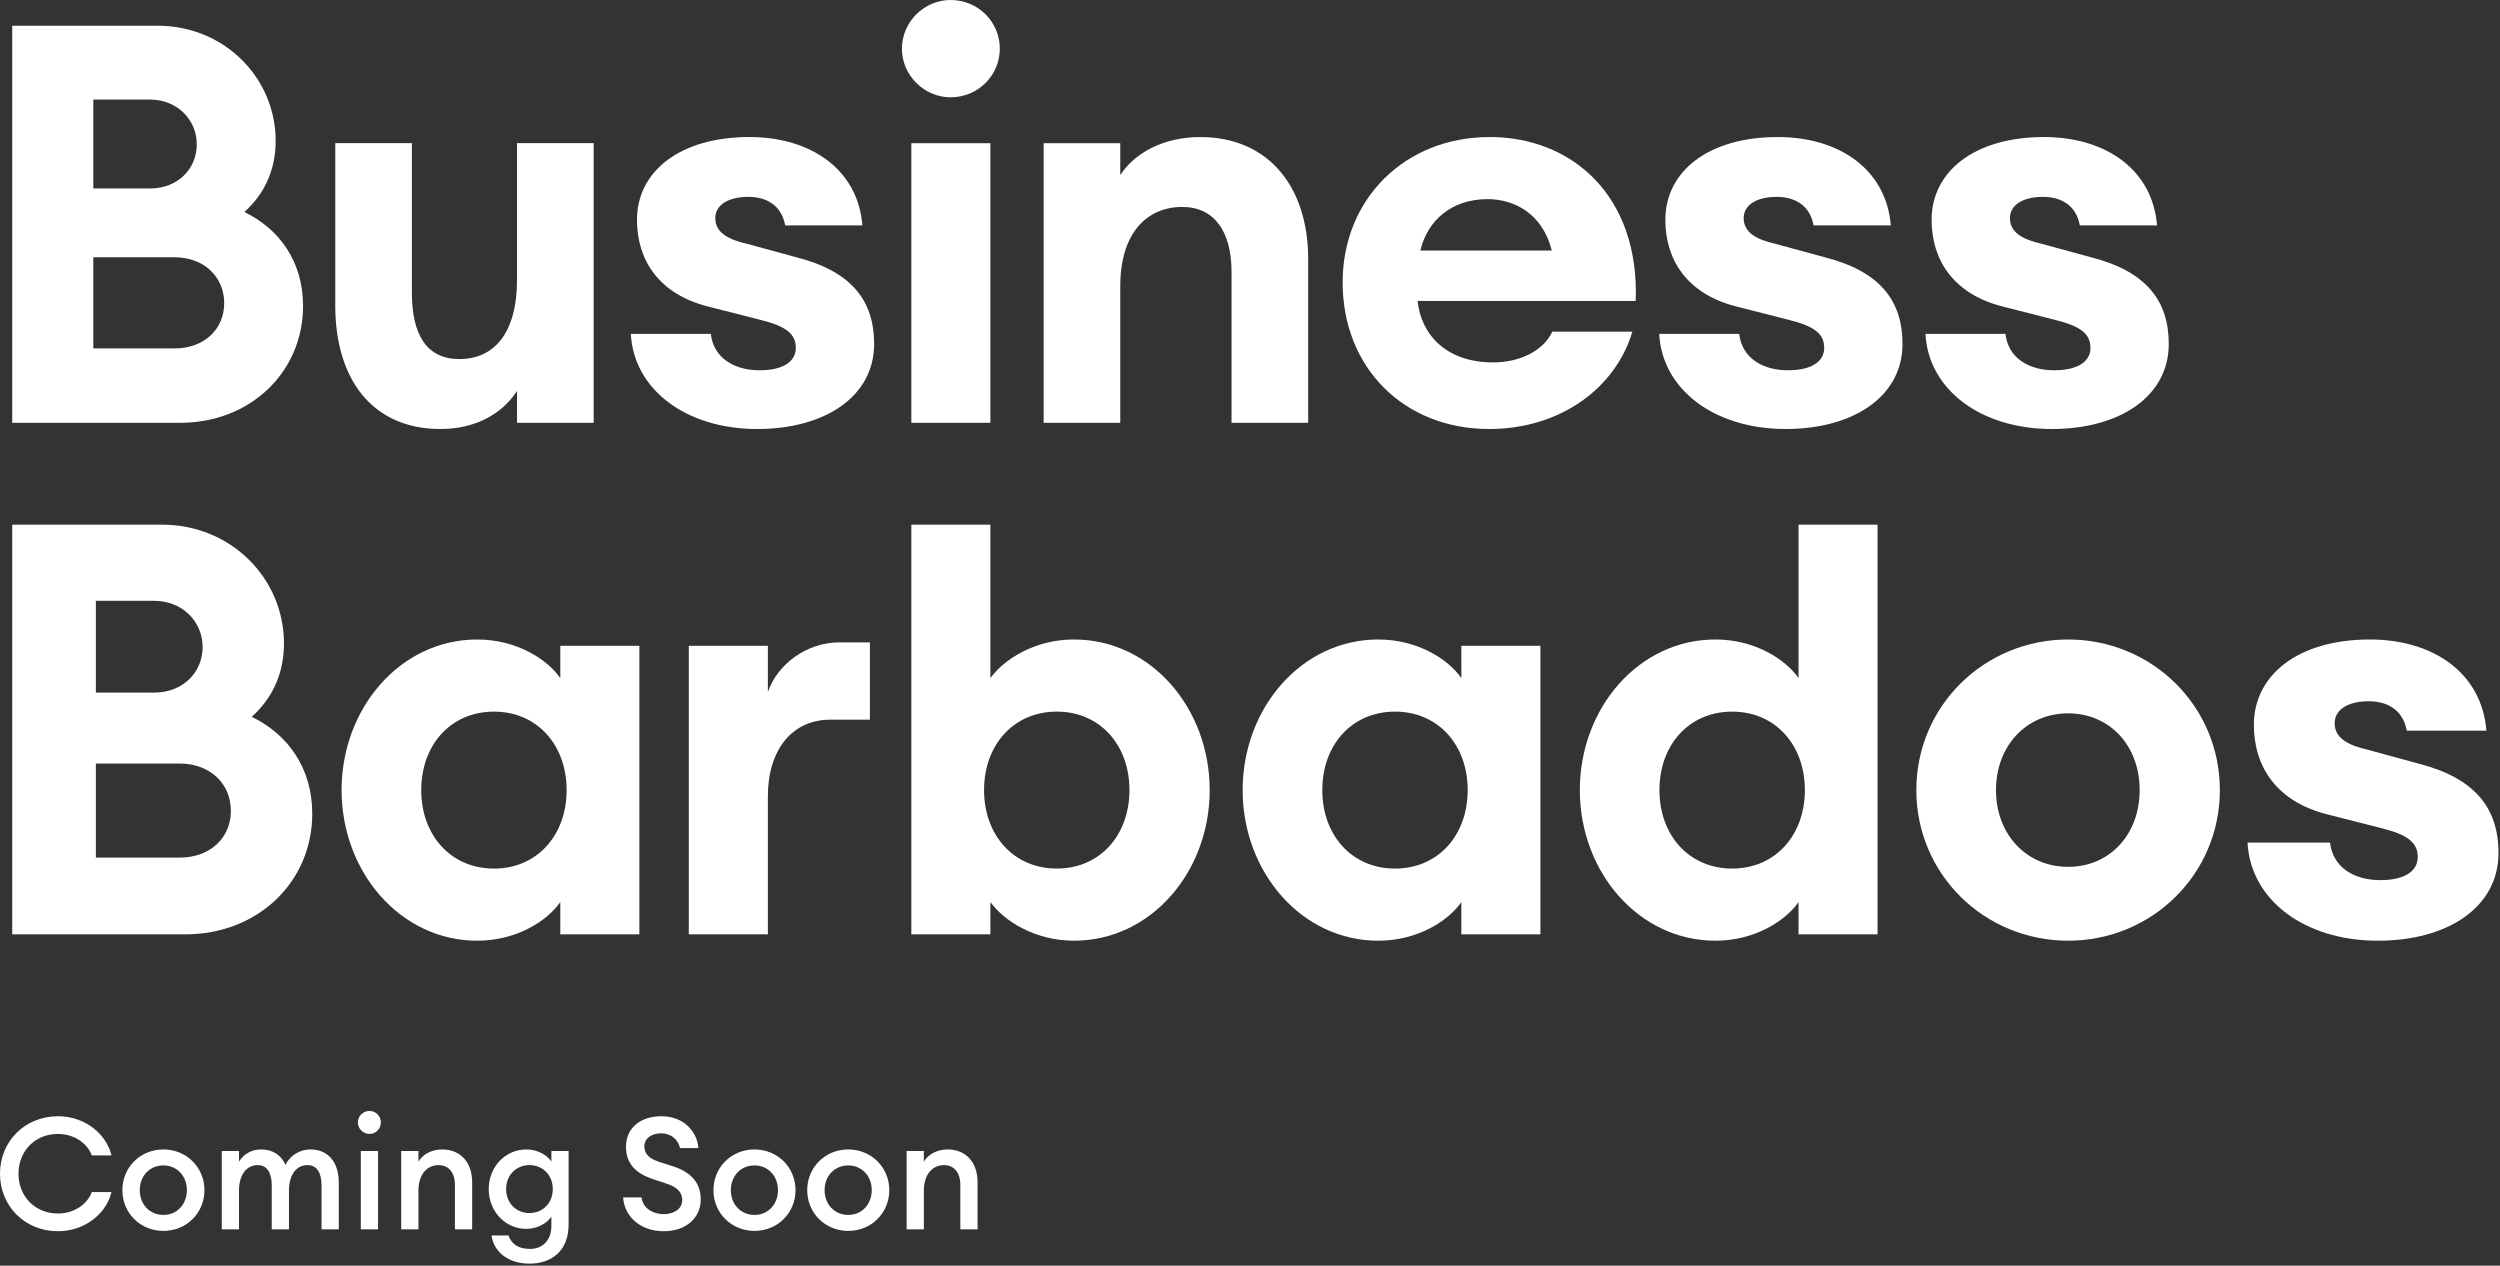
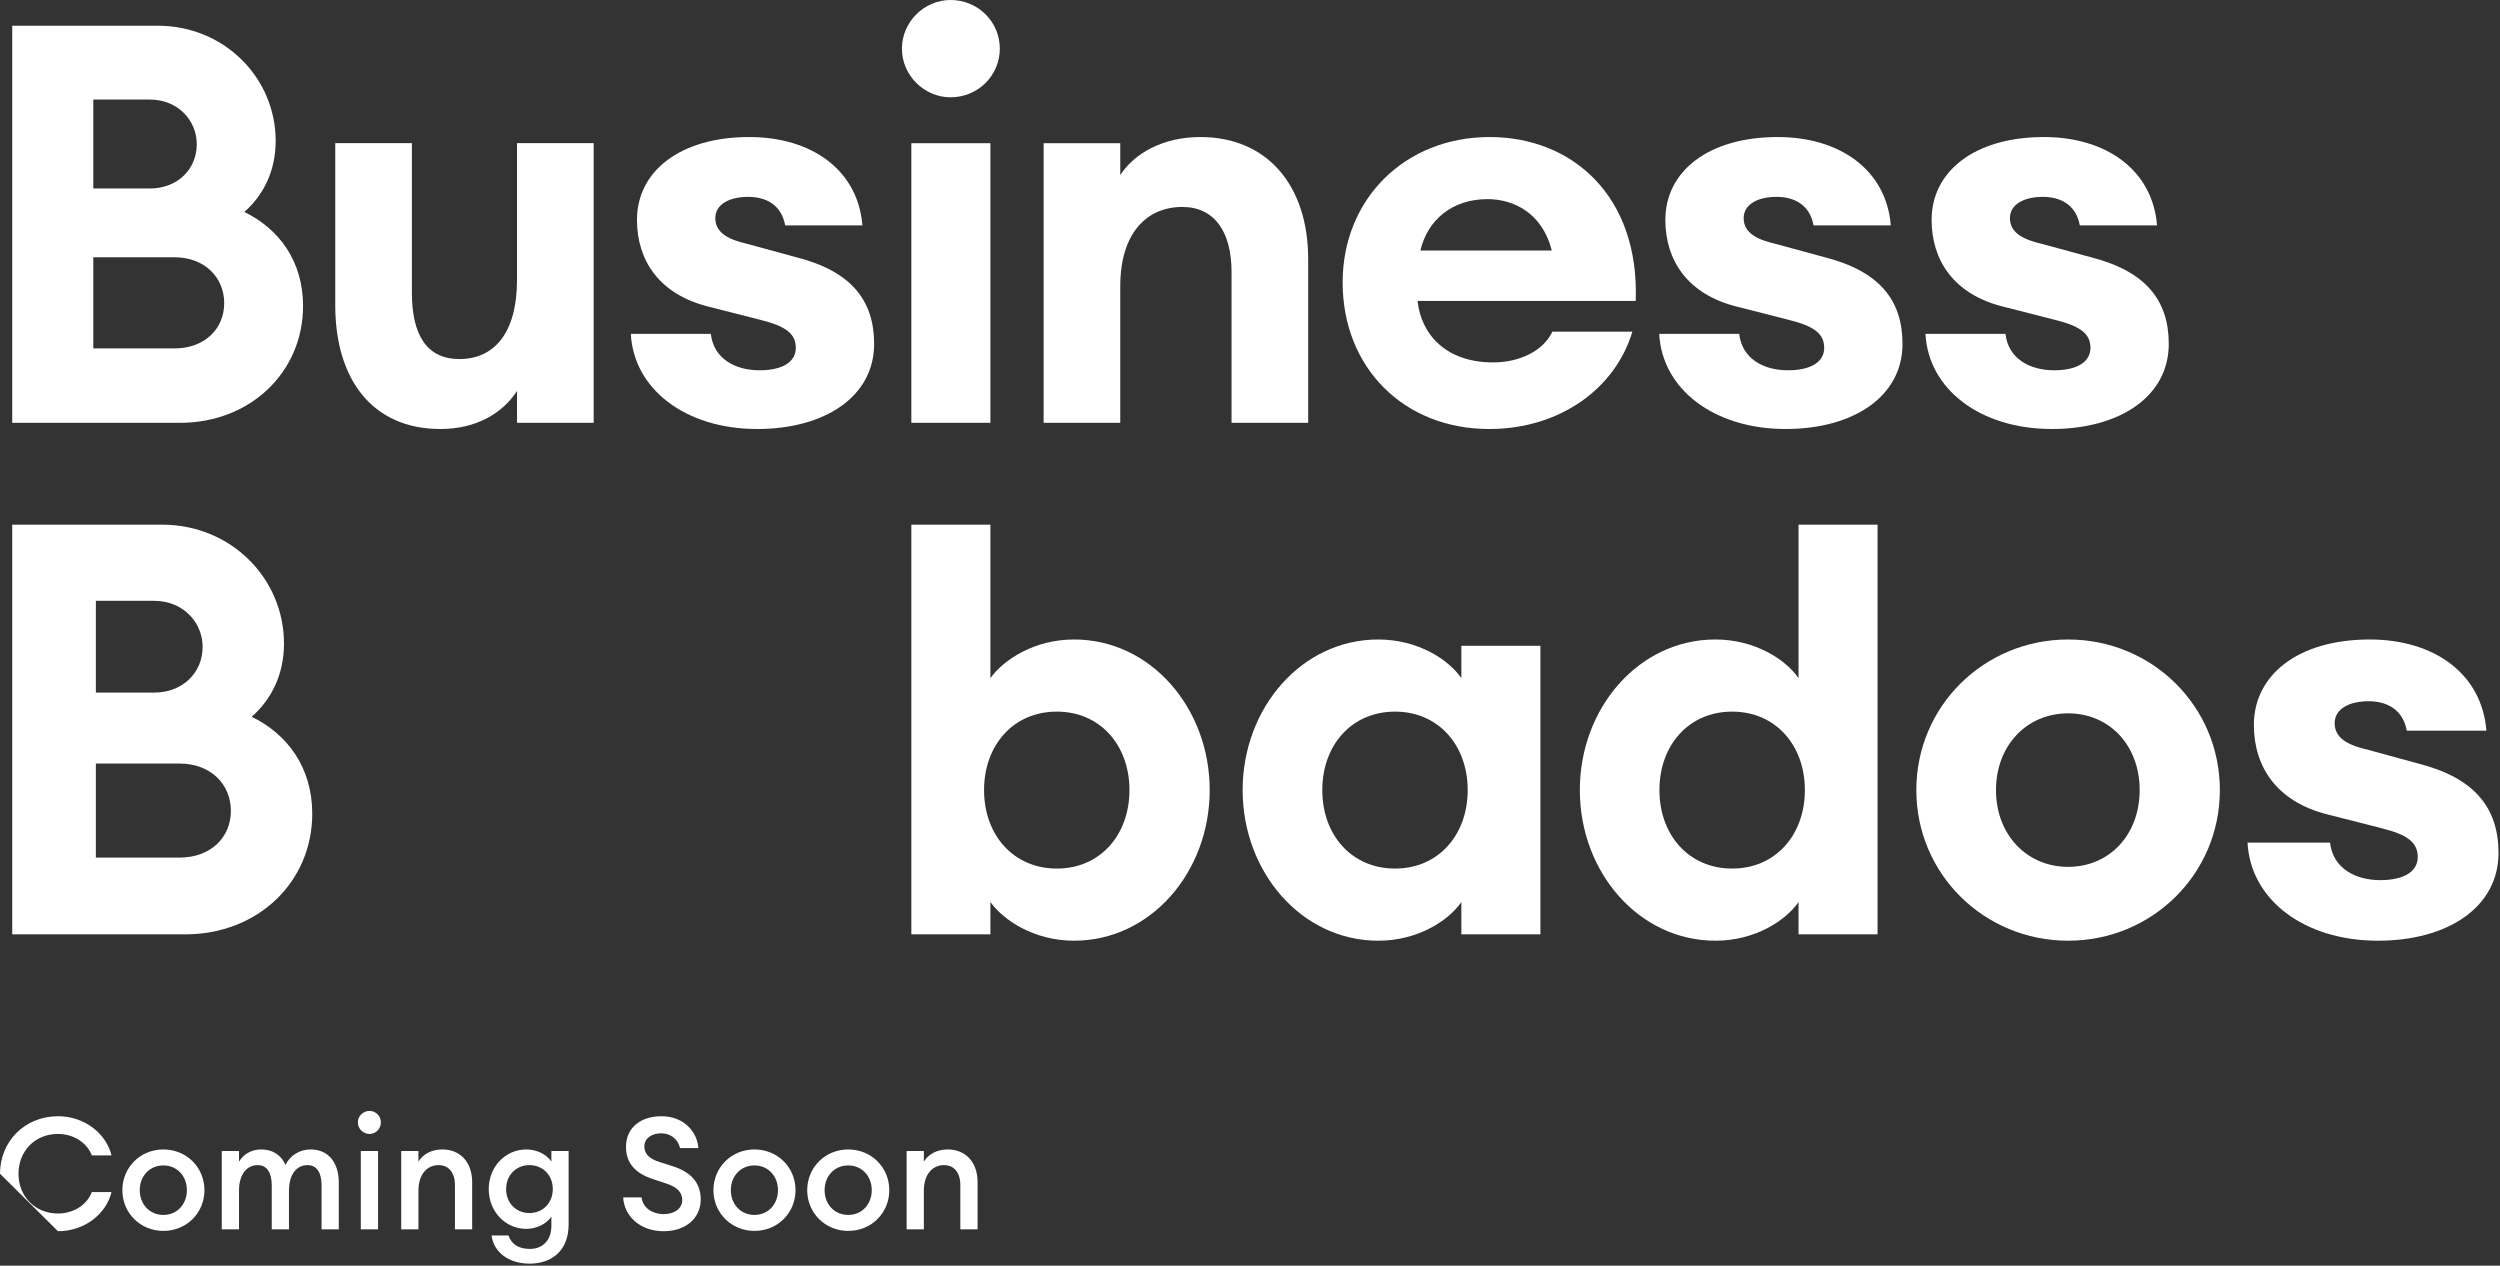
<svg xmlns="http://www.w3.org/2000/svg" width="399" height="202" viewBox="0 0 399 202" fill="none">
  <rect x="0" y="0" width="399" height="202" fill="#333333" stroke="none" />
  <path d="M38.994 33.832C42.032 31.15 43.996 27.315 43.996 22.494C43.996 12.404 35.783 4.104 25.156 4.104H1.951V67.483H28.729C39.973 67.483 48.368 59.364 48.368 48.831C48.368 41.684 44.526 36.507 38.994 33.832ZM14.891 15.89H23.909C28.374 15.89 31.405 19.189 31.405 23.031C31.405 26.96 28.374 30.084 23.909 30.084H14.891V15.89ZM27.838 55.609H14.891V41.06H27.838C32.658 41.06 35.783 44.278 35.783 48.382C35.783 52.485 32.658 55.609 27.838 55.609Z" fill="white" />
  <path d="M82.518 22.849V44.633C82.518 53.289 78.77 57.305 73.326 57.305C68.056 57.305 65.736 53.383 65.736 46.685V22.849H53.507V48.736C53.507 60.611 59.487 68.469 70.288 68.469C76.001 68.469 80.198 65.968 82.518 62.394V67.483H94.747V22.849H82.518Z" fill="white" />
  <path d="M127.107 41.06L119.249 38.921C116.574 38.291 114.16 37.312 114.16 34.811C114.16 32.673 116.306 31.419 119.43 31.419C122.105 31.419 124.693 32.579 125.317 35.971H137.64C136.923 27.047 129.427 21.871 119.604 21.871C108.448 21.871 101.662 27.403 101.662 35.08C101.662 41.597 105.236 46.954 113 48.918L121.394 51.057C125.317 52.043 127.013 53.203 127.013 55.522C127.013 57.668 125.049 59.096 121.213 59.096C117.284 59.096 113.892 57.219 113.449 53.29H100.683C101.126 62.039 109.339 68.469 120.858 68.469C131.659 68.469 139.511 63.287 139.511 54.899C139.511 47.932 135.85 43.293 127.107 41.06Z" fill="white" />
  <path d="M145.449 22.85V67.483H158.068V22.85H145.449ZM151.712 0C147.515 0 143.948 3.48 143.948 7.764C143.948 12.049 147.515 15.528 151.712 15.528C156.09 15.528 159.57 12.049 159.57 7.764C159.57 3.48 156.09 0 151.712 0Z" fill="white" />
  <path d="M191.559 21.871C185.753 21.871 181.113 24.365 178.793 27.939V22.85H166.564V67.484H178.793V45.707C178.793 37.131 183.078 33.028 188.703 33.028C193.792 33.028 196.554 36.957 196.554 43.38V67.484H208.784V41.328C208.784 29.723 202.361 21.871 191.559 21.871Z" fill="white" />
  <path d="M237.759 21.871C224.189 21.871 214.286 31.781 214.286 45.076C214.286 58.647 224.014 68.469 237.672 68.469C249.01 68.469 257.847 61.952 260.522 52.934H247.756C246.328 55.972 242.58 57.842 238.296 57.842C230.706 57.842 226.784 53.29 226.247 48.026H261.058C261.682 31.245 250.88 21.871 237.759 21.871ZM226.69 39.988C227.85 35.08 231.779 31.781 237.404 31.781C241.601 31.781 246.154 34.007 247.669 39.988H226.69Z" fill="white" />
  <path d="M291.236 41.06L283.378 38.921C280.702 38.291 278.289 37.312 278.289 34.811C278.289 32.673 280.434 31.419 283.559 31.419C286.234 31.419 288.822 32.579 289.445 35.971H301.769C301.051 27.047 293.555 21.871 283.733 21.871C272.576 21.871 265.791 27.403 265.791 35.08C265.791 41.597 269.365 46.954 277.129 48.918L285.523 51.057C289.445 52.043 291.142 53.203 291.142 55.522C291.142 57.668 289.184 59.096 285.342 59.096C281.413 59.096 278.021 57.219 277.578 53.29H264.812C265.255 62.039 273.468 68.469 284.987 68.469C295.788 68.469 303.639 63.287 303.639 54.899C303.639 47.932 299.985 43.293 291.236 41.06Z" fill="white" />
  <path d="M333.73 41.06L325.872 38.921C323.197 38.291 320.784 37.312 320.784 34.811C320.784 32.673 322.929 31.419 326.054 31.419C328.729 31.419 331.317 32.579 331.94 35.971H344.264C343.546 27.047 336.05 21.871 326.228 21.871C315.071 21.871 308.286 27.403 308.286 35.08C308.286 41.597 311.859 46.954 319.624 48.918L328.011 51.057C331.94 52.043 333.636 53.203 333.636 55.522C333.636 57.668 331.672 59.096 327.837 59.096C323.908 59.096 320.515 57.219 320.073 53.29H307.307C307.75 62.039 315.963 68.469 327.482 68.469C338.283 68.469 346.134 63.287 346.134 54.899C346.134 47.932 342.473 43.293 333.73 41.06Z" fill="white" />
  <path d="M40.168 114.398C43.299 111.636 45.324 107.68 45.324 102.706C45.324 92.299 36.849 83.738 25.893 83.738H1.951V149.122H29.574C41.18 149.122 49.836 140.741 49.836 129.873C49.836 122.505 45.873 117.161 40.168 114.398ZM15.3 95.893H24.606C29.205 95.893 32.337 99.299 32.337 103.255C32.337 107.311 29.205 110.536 24.606 110.536H15.3V95.893ZM28.656 136.873H15.3V121.861H28.656C33.631 121.861 36.849 125.173 36.849 129.41C36.849 133.648 33.631 136.873 28.656 136.873Z" fill="white" />
-   <path d="M89.423 103.075V108.231C87.398 105.288 82.517 102.063 76.161 102.063C63.911 102.063 54.518 113.019 54.518 126.099C54.518 139.174 63.911 150.136 76.161 150.136C82.517 150.136 87.398 146.911 89.423 143.967V149.123H102.041V103.075H89.423ZM78.836 138.624C71.924 138.624 67.23 133.28 67.23 126.099C67.23 118.912 71.924 113.575 78.836 113.575C85.742 113.575 90.435 118.912 90.435 126.099C90.435 133.28 85.742 138.624 78.836 138.624Z" fill="white" />
  <path d="M171.424 102.062C165.068 102.062 160.187 105.287 158.068 108.23V83.738H145.45V149.122H158.068V143.966C160.187 146.91 165.068 150.135 171.424 150.135C183.673 150.135 193.067 139.172 193.067 126.098C193.067 113.017 183.673 102.062 171.424 102.062ZM168.662 138.623C161.755 138.623 157.056 133.279 157.056 126.098C157.056 118.911 161.755 113.574 168.662 113.574C175.567 113.574 180.261 118.911 180.261 126.098C180.261 133.279 175.567 138.623 168.662 138.623Z" fill="white" />
  <path d="M233.231 103.075V108.231C231.206 105.288 226.325 102.063 219.969 102.063C207.72 102.063 198.326 113.019 198.326 126.099C198.326 139.174 207.72 150.136 219.969 150.136C226.325 150.136 231.206 146.911 233.231 143.967V149.123H245.849V103.075H233.231ZM222.644 138.624C215.732 138.624 211.038 133.28 211.038 126.099C211.038 118.912 215.732 113.575 222.644 113.575C229.55 113.575 234.243 118.912 234.243 126.099C234.243 133.28 229.55 138.624 222.644 138.624Z" fill="white" />
  <path d="M287.046 83.738V108.23C285.014 105.287 280.134 102.062 273.784 102.062C261.534 102.062 252.141 113.017 252.141 126.098C252.141 139.172 261.534 150.135 273.784 150.135C280.134 150.135 285.014 146.91 287.046 143.966V149.122H299.658V83.738H287.046ZM276.452 138.623C269.547 138.623 264.846 133.279 264.846 126.098C264.846 118.911 269.547 113.574 276.452 113.574C283.358 113.574 288.058 118.911 288.058 126.098C288.058 133.279 283.358 138.623 276.452 138.623Z" fill="white" />
  <path d="M330.072 102.063C316.716 102.063 305.847 112.65 305.847 126.099C305.847 139.542 316.716 150.136 330.072 150.136C343.428 150.136 354.289 139.542 354.289 126.099C354.289 112.65 343.428 102.063 330.072 102.063ZM330.072 138.349C323.441 138.349 318.56 133.187 318.56 126.099C318.56 119.006 323.441 113.85 330.072 113.85C336.703 113.85 341.49 119.006 341.49 126.099C341.49 133.187 336.703 138.349 330.072 138.349Z" fill="white" />
  <path d="M385.96 121.862L377.861 119.649C375.099 119.006 372.611 117.993 372.611 115.419C372.611 113.206 374.817 111.919 378.042 111.919C380.804 111.919 383.473 113.112 384.123 116.612H396.829C396.091 107.407 388.354 102.063 378.223 102.063C366.718 102.063 359.718 107.769 359.718 115.694C359.718 122.412 363.399 127.943 371.411 129.968L380.067 132.174C384.123 133.187 385.873 134.387 385.873 136.78C385.873 138.993 383.842 140.468 379.886 140.468C375.83 140.468 372.33 138.53 371.874 134.48H358.706C359.161 143.505 367.636 150.136 379.517 150.136C390.66 150.136 398.76 144.792 398.76 136.137C398.76 128.956 394.985 124.162 385.96 121.862Z" fill="white" />
-   <path d="M133.774 102.523C128.692 102.611 124.099 105.983 122.551 110.441V103.073H109.932V149.121H122.551V127.11C122.551 119.56 126.513 114.86 132.5 114.86H138.837V102.523H133.774Z" fill="white" />
-   <path d="M0 187.327C0 182.152 3.975 178.152 9.25 178.152C13.525 178.152 16.95 180.927 17.8 184.402H14.65C13.9 182.377 11.75 180.977 9.25 180.977C5.55 180.977 2.95 183.752 2.95 187.327C2.95 190.902 5.55 193.677 9.25 193.677C11.75 193.677 13.9 192.277 14.65 190.252H17.8C16.95 193.727 13.525 196.502 9.25 196.502C3.975 196.502 0 192.502 0 187.327Z" fill="white" />
+   <path d="M0 187.327C0 182.152 3.975 178.152 9.25 178.152C13.525 178.152 16.95 180.927 17.8 184.402H14.65C13.9 182.377 11.75 180.977 9.25 180.977C5.55 180.977 2.95 183.752 2.95 187.327C2.95 190.902 5.55 193.677 9.25 193.677C11.75 193.677 13.9 192.277 14.65 190.252H17.8C16.95 193.727 13.525 196.502 9.25 196.502Z" fill="white" />
  <path d="M32.629 189.952C32.629 193.577 29.779 196.452 26.079 196.452C22.379 196.452 19.529 193.577 19.529 189.952C19.529 186.327 22.379 183.452 26.079 183.452C29.779 183.452 32.629 186.327 32.629 189.952ZM22.304 189.952C22.304 192.177 23.854 193.902 26.079 193.902C28.279 193.902 29.829 192.177 29.829 189.952C29.829 187.727 28.279 186.002 26.079 186.002C23.854 186.002 22.304 187.727 22.304 189.952Z" fill="white" />
  <path d="M35.395 196.202V183.702H38.145V185.402C38.845 184.227 40.095 183.452 41.695 183.452C43.545 183.452 44.895 184.377 45.57 185.927C46.32 184.327 47.92 183.452 49.57 183.452C52.395 183.452 54.07 185.527 54.07 188.727V196.202H51.32V189.177C51.32 187.227 50.595 185.952 49.095 185.952C47.32 185.952 46.12 187.427 46.12 190.052V196.202H43.37V189.177C43.37 187.227 42.645 185.952 41.145 185.952C39.37 185.952 38.145 187.427 38.145 190.052V196.202H35.395Z" fill="white" />
  <path d="M60.787 179.127C60.787 180.152 59.987 180.977 58.962 180.977C57.962 180.977 57.112 180.152 57.112 179.127C57.112 178.127 57.962 177.302 58.962 177.302C59.987 177.302 60.787 178.127 60.787 179.127ZM57.587 196.202V183.702H60.337V196.202H57.587Z" fill="white" />
  <path d="M64.032 196.202V183.702H66.782V185.402C67.532 184.152 68.957 183.452 70.582 183.452C73.482 183.452 75.357 185.502 75.357 188.677V196.202H72.607V189.127C72.607 187.152 71.607 185.952 70.007 185.952C68.182 185.952 66.782 187.377 66.782 190.052V196.202H64.032Z" fill="white" />
  <path d="M78.451 197.177H81.151C81.651 198.652 82.851 199.327 84.601 199.327C86.476 199.327 88.001 198.077 88.001 195.652V194.177C87.251 195.277 85.726 196.127 84.001 196.127C80.626 196.127 78.001 193.327 78.001 189.777C78.001 186.252 80.626 183.452 84.001 183.452C85.726 183.452 87.251 184.277 88.001 185.377V183.702H90.751V195.427C90.751 199.777 87.876 201.677 84.526 201.677C81.101 201.677 78.776 199.777 78.451 197.177ZM88.226 189.777C88.226 187.552 86.626 185.952 84.501 185.952C82.376 185.952 80.776 187.552 80.776 189.777C80.776 192.002 82.376 193.602 84.501 193.602C86.626 193.602 88.226 192.002 88.226 189.777Z" fill="white" />
  <path d="M99.461 191.102H102.386C102.611 192.902 104.286 193.777 105.911 193.777C107.586 193.777 108.886 192.927 108.886 191.527C108.886 190.327 108.111 189.477 106.436 188.927L104.261 188.202C101.461 187.302 99.911 185.677 99.911 183.077C99.886 180.002 102.236 178.152 105.561 178.152C109.261 178.152 111.286 180.752 111.461 183.227H108.536C108.111 181.552 106.786 180.877 105.511 180.877C104.036 180.877 102.861 181.652 102.836 182.927C102.836 184.227 103.661 184.927 105.236 185.452L107.436 186.152C110.211 187.052 111.836 188.727 111.836 191.427C111.836 194.427 109.436 196.502 105.936 196.502C101.961 196.502 99.586 193.902 99.461 191.102Z" fill="white" />
  <path d="M126.965 189.952C126.965 193.577 124.115 196.452 120.415 196.452C116.715 196.452 113.865 193.577 113.865 189.952C113.865 186.327 116.715 183.452 120.415 183.452C124.115 183.452 126.965 186.327 126.965 189.952ZM116.64 189.952C116.64 192.177 118.19 193.902 120.415 193.902C122.615 193.902 124.165 192.177 124.165 189.952C124.165 187.727 122.615 186.002 120.415 186.002C118.19 186.002 116.64 187.727 116.64 189.952Z" fill="white" />
  <path d="M141.931 189.952C141.931 193.577 139.081 196.452 135.381 196.452C131.681 196.452 128.831 193.577 128.831 189.952C128.831 186.327 131.681 183.452 135.381 183.452C139.081 183.452 141.931 186.327 141.931 189.952ZM131.606 189.952C131.606 192.177 133.156 193.902 135.381 193.902C137.581 193.902 139.131 192.177 139.131 189.952C139.131 187.727 137.581 186.002 135.381 186.002C133.156 186.002 131.606 187.727 131.606 189.952Z" fill="white" />
  <path d="M144.696 196.202V183.702H147.446V185.402C148.196 184.152 149.621 183.452 151.246 183.452C154.146 183.452 156.021 185.502 156.021 188.677V196.202H153.271V189.127C153.271 187.152 152.271 185.952 150.671 185.952C148.846 185.952 147.446 187.377 147.446 190.052V196.202H144.696Z" fill="white" />
</svg>